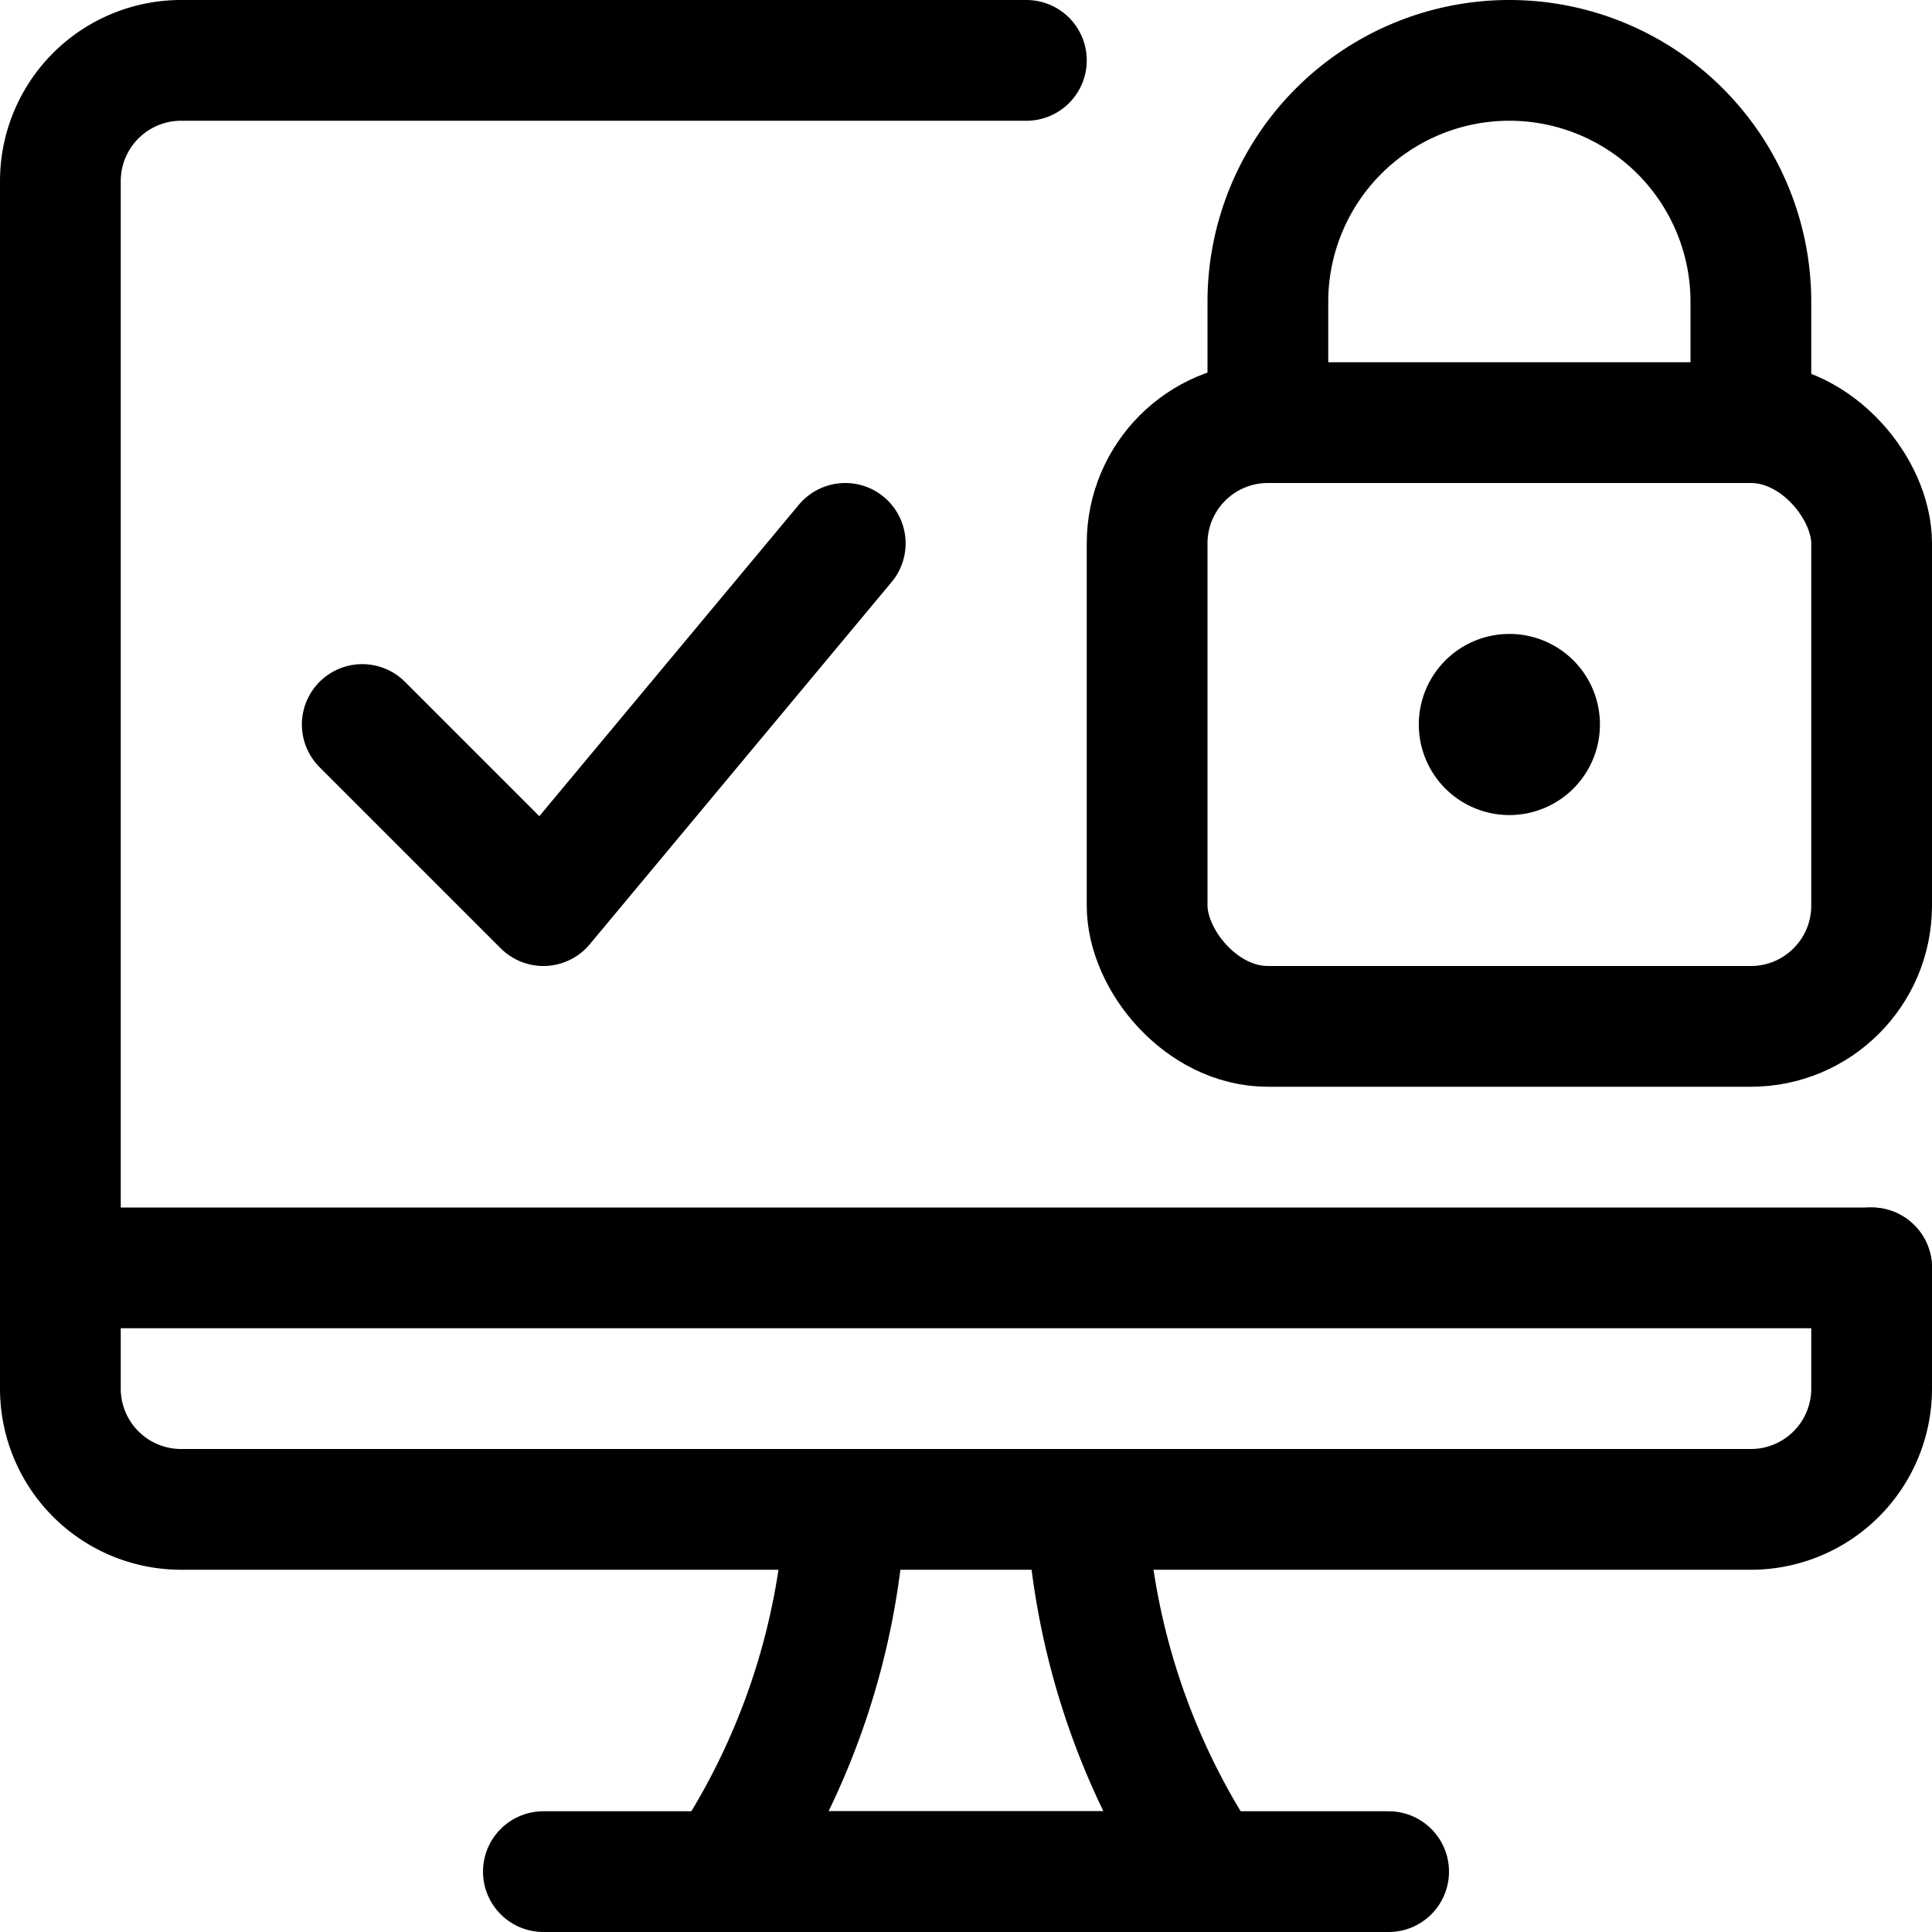
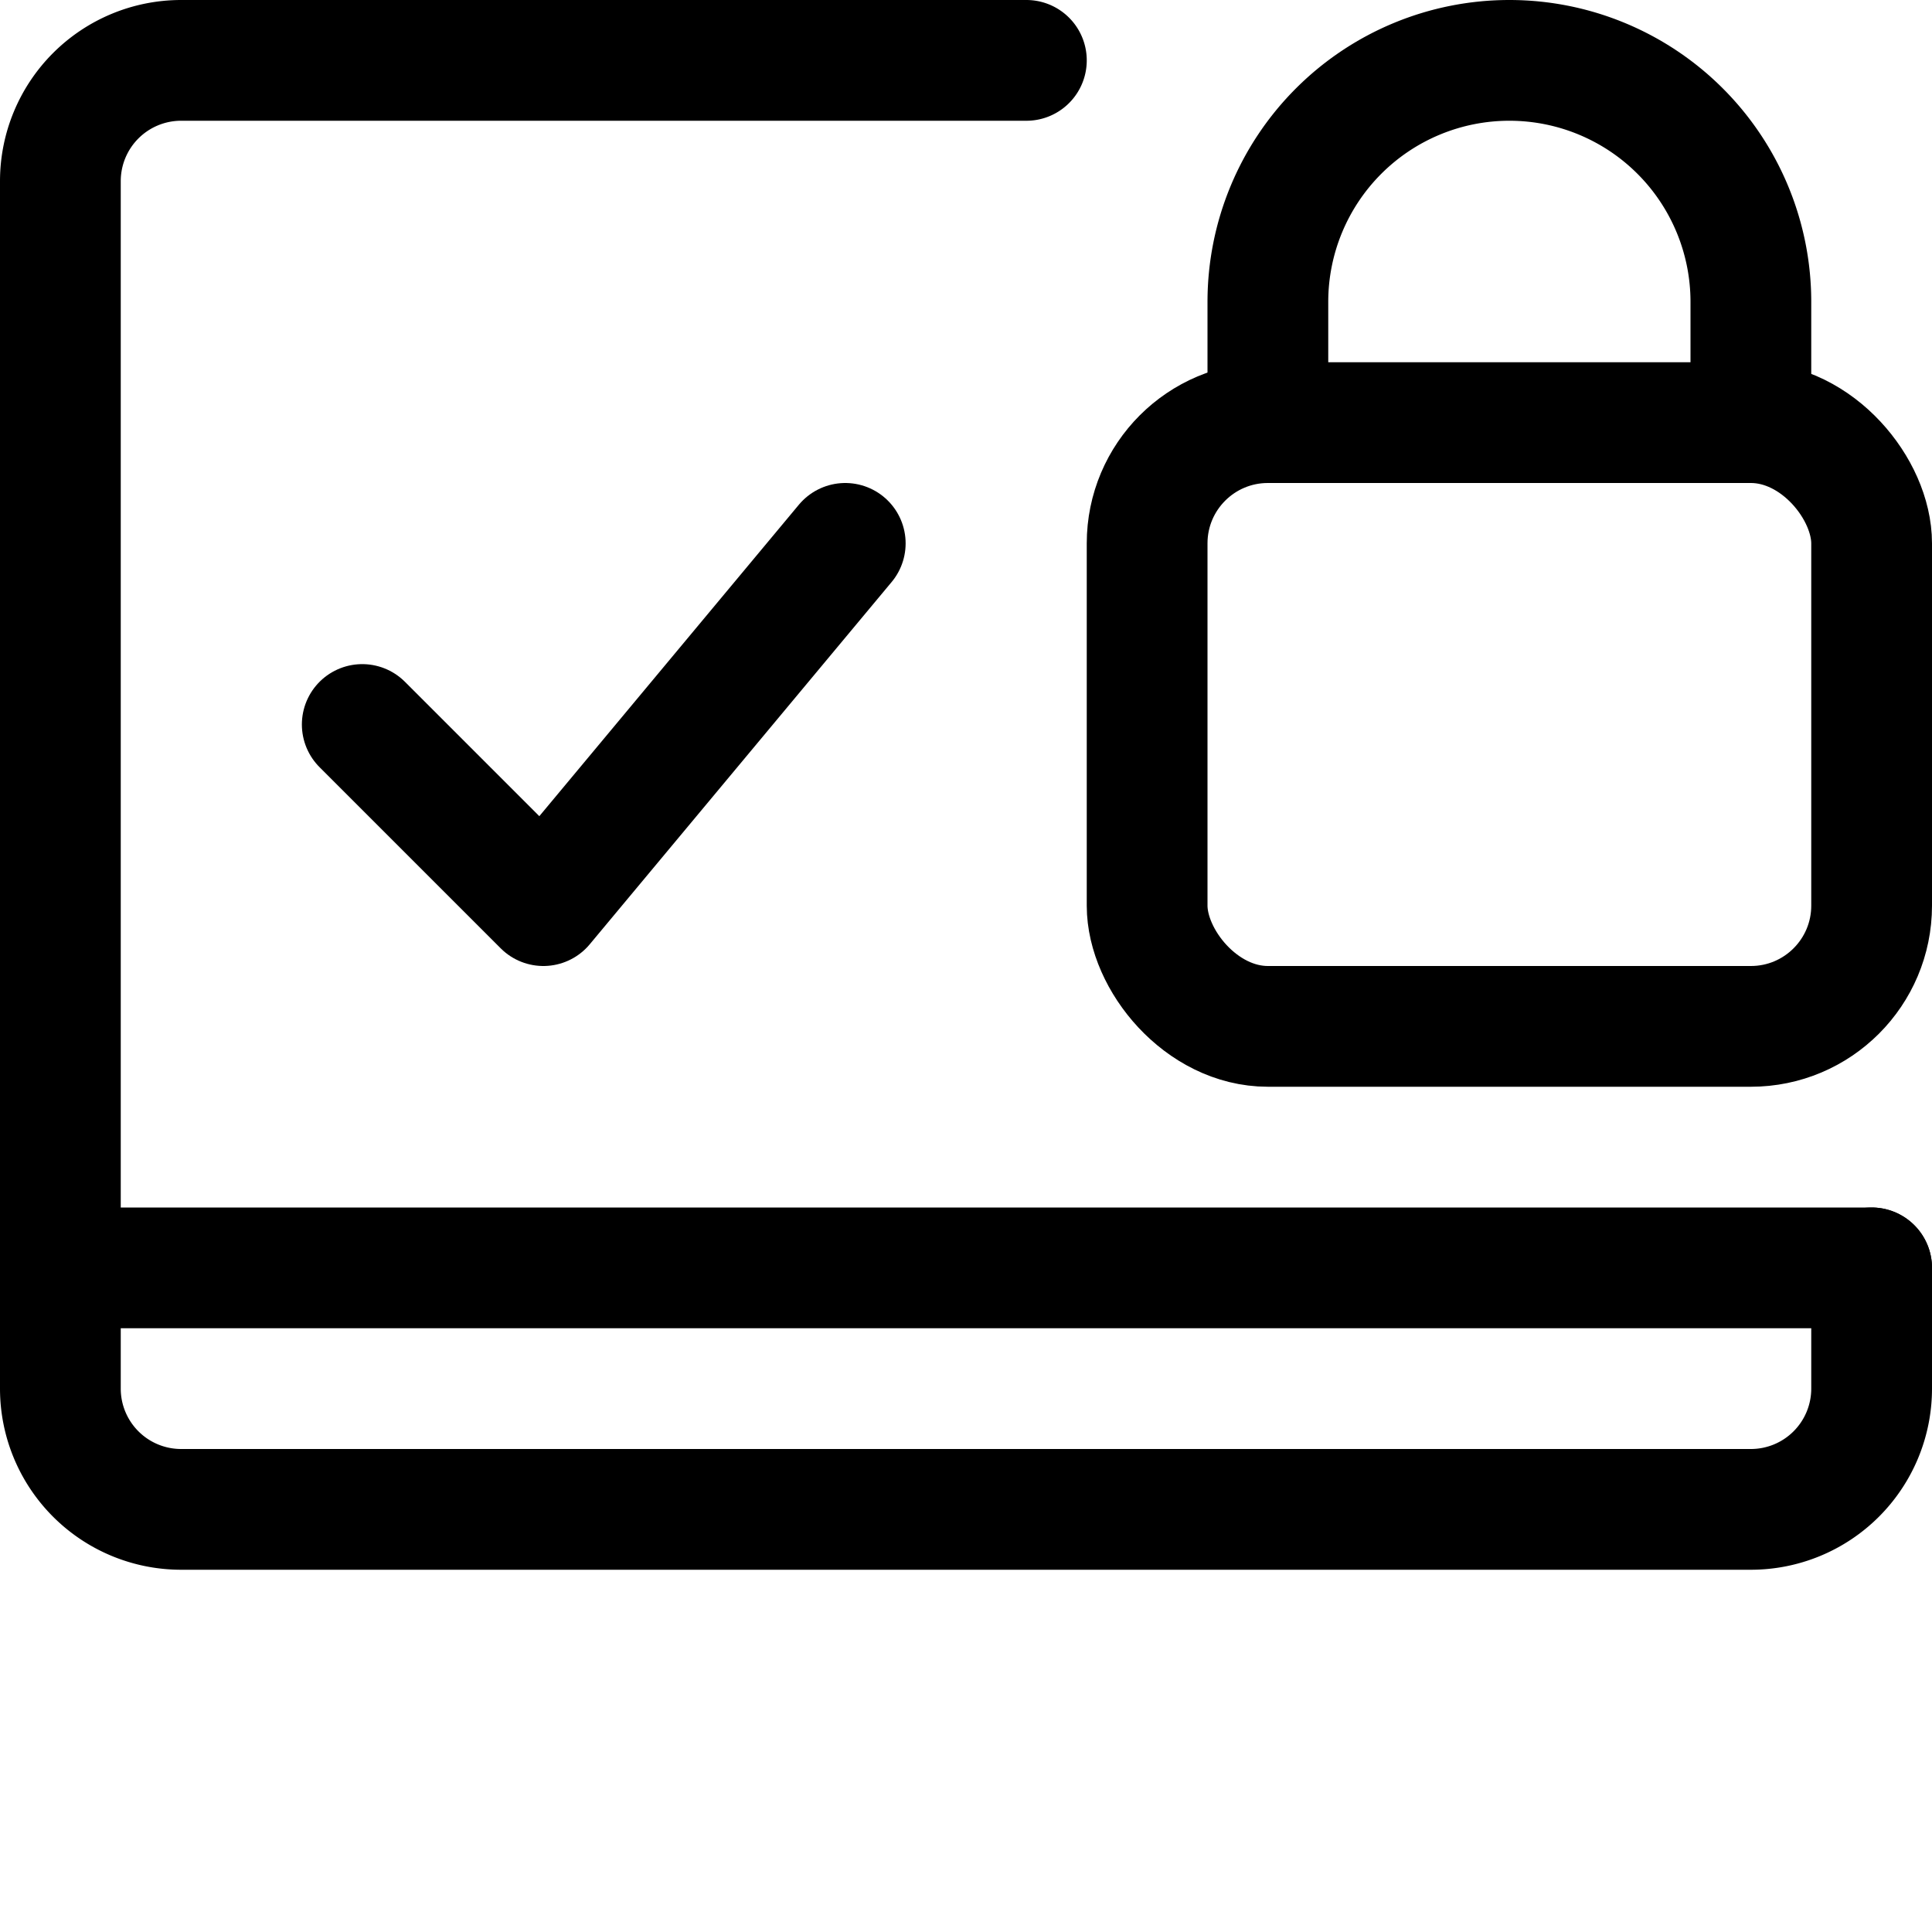
<svg xmlns="http://www.w3.org/2000/svg" viewBox="0 0 24 24">
  <defs>
    <style>.a{fill:none;stroke:currentColor;stroke-linecap:round;stroke-linejoin:round;stroke-width:1.5px;}</style>
  </defs>
  <title>password-desktop-lock-approved</title>
-   <path class="a" d="M13.5,18.75a8.934,8.934,0,0,0,1.5,4.5H9a8.934,8.934,0,0,0,1.5-4.5" />
-   <line class="a" x1="6.75" y1="23.25" x2="17.25" y2="23.25" />
  <line class="a" x1="0.75" y1="15.75" x2="23.25" y2="15.75" />
  <path class="a" d="M23.25,15.75v1.5a1.5,1.5,0,0,1-1.5,1.5H2.25a1.5,1.5,0,0,1-1.5-1.5v-15A1.5,1.5,0,0,1,2.25.75h10.5" />
  <rect class="a" x="14.25" y="5.25" width="9" height="7.5" rx="1.5" ry="1.5" />
  <path class="a" d="M15.75,5.25V3.75a3,3,0,0,1,3-3h0a3,3,0,0,1,3,3v1.5" />
-   <path class="a" d="M18.75,8.625A.375.375,0,1,0,19.125,9a.374.374,0,0,0-.375-.375h0" />
  <polyline class="a" points="10.5 6.75 6.75 11.25 4.5 9" />
</svg>